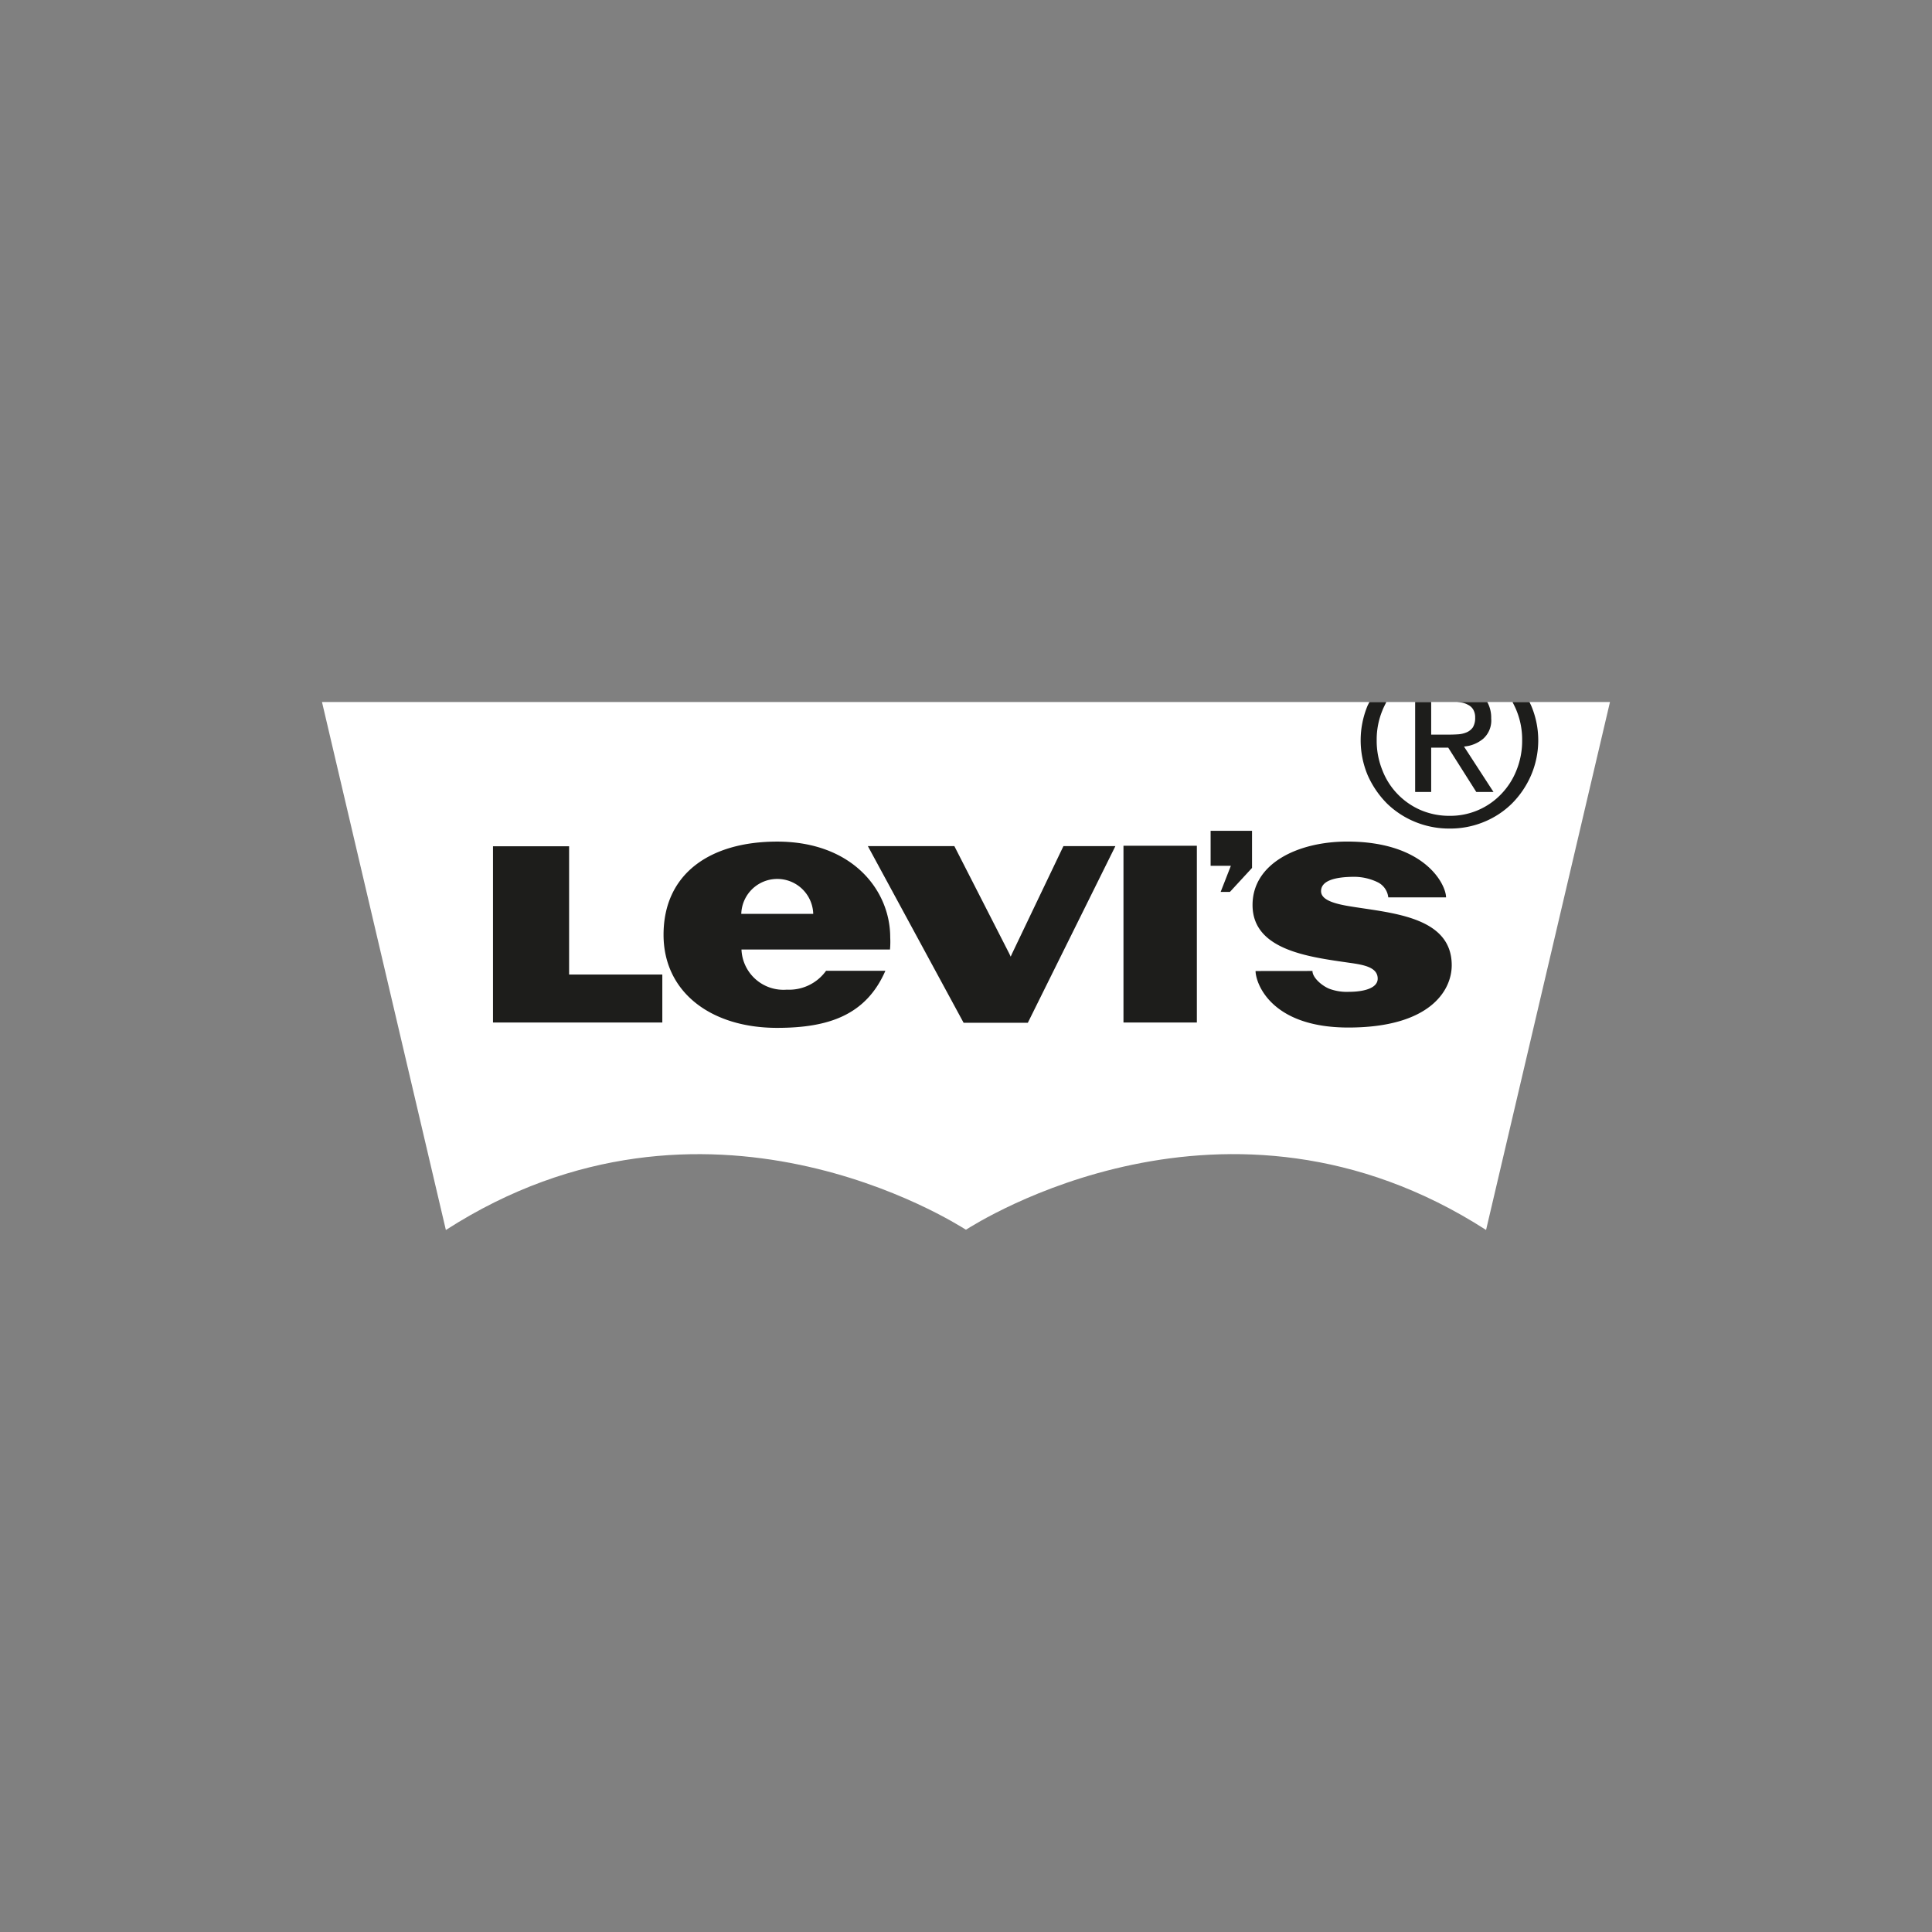
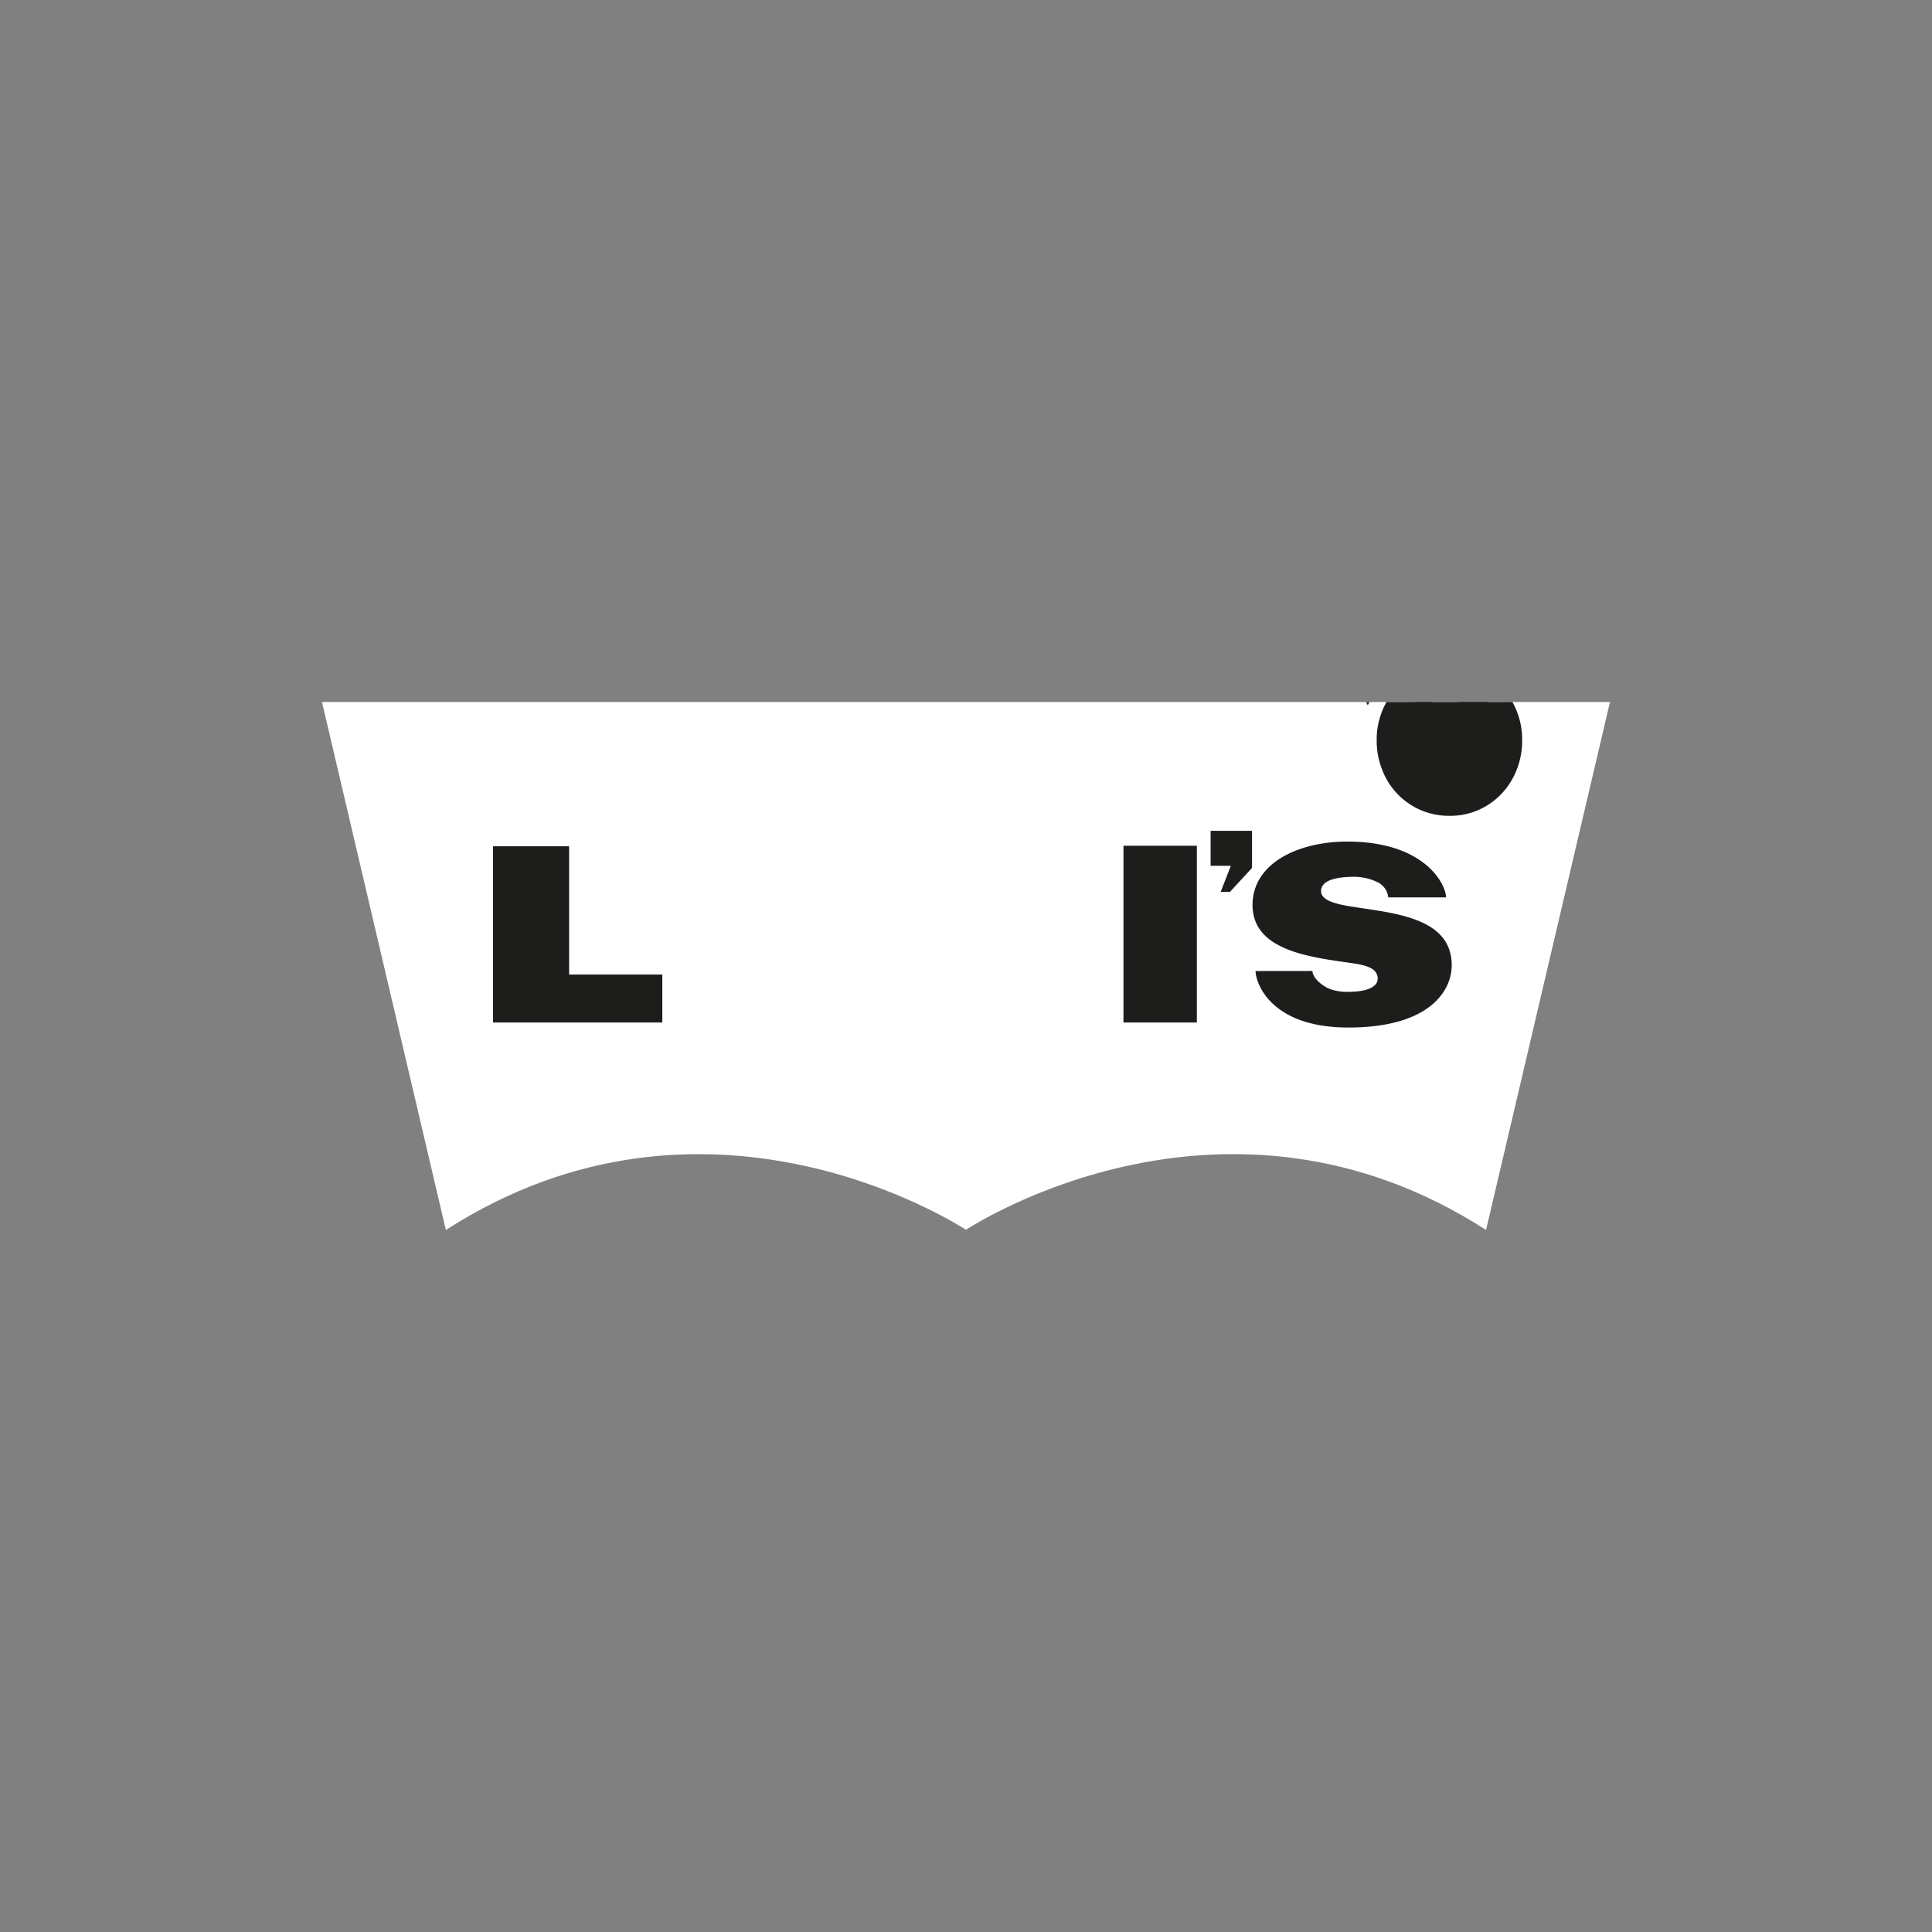
<svg xmlns="http://www.w3.org/2000/svg" viewBox="0 0 59.528 59.528">
  <rect x="0" y="0" width="59.528" height="59.528" fill="#808080" stroke="none" />
  <defs>
    <style>.cls-1{fill:none;}.cls-2{fill:#fff;}.cls-3{fill:#1d1d1b;}</style>
  </defs>
  <title>Zasób 110</title>
  <g id="Warstwa_2" data-name="Warstwa 2">
    <g id="Warstwa_1-2" data-name="Warstwa 1">
      <rect class="cls-1" width="59.528" height="59.528" />
      <path class="cls-2" d="M29.761,37.885l-.002.003h0c-.314-.192-8.01-5.144-16.021.01L9.921,21.63h39.685L45.788,37.897c-8.012-5.154-15.711-.202-16.021-.01h-.003v-.003Z" />
      <path class="cls-3" d="M38.686,29.919c0,.346.443,1.741,2.858,1.741,2.511,0,3.186-1.138,3.186-1.919,0-1.536-1.94-1.61-3.202-1.827-.484-.084-.824-.207-.824-.456,0-.303.377-.442,1.039-.442a1.674,1.674,0,0,1,.705.167.59.59,0,0,1,.327.467h1.78c0-.389-.639-1.72-3.044-1.72-1.503,0-2.918.662-2.918,1.955,0,1.393,1.741,1.6,2.984,1.78.456.063.872.141.872.489,0,.285-.404.406-.898.406a1.534,1.534,0,0,1-.602-.098c-.233-.099-.51-.344-.51-.545Z" />
      <polygon class="cls-3" points="15.19 26.075 17.535 26.075 17.535 30.027 20.407 30.027 20.407 31.505 15.19 31.505 15.19 26.075" />
      <rect class="cls-3" x="34.616" y="26.059" width="2.261" height="5.446" />
      <polygon class="cls-3" points="38.577 26.742 38.577 25.599 37.301 25.599 37.301 26.676 37.925 26.676 37.61 27.482 37.895 27.482 38.577 26.742" />
-       <polygon class="cls-3" points="31.141 29.476 31.096 29.38 29.405 26.07 26.74 26.07 29.69 31.513 31.669 31.513 34.367 26.07 32.766 26.07 31.184 29.38 31.141 29.476" />
-       <path class="cls-3" d="M27.429,28.88c0-1.445-1.162-2.949-3.484-2.949-2.07,0-3.5.992-3.5,2.871,0,1.76,1.451,2.868,3.5,2.868,1.579,0,2.739-.39,3.335-1.759H25.453a1.402,1.402,0,0,1-1.21.582,1.294,1.294,0,0,1-1.397-1.237h4.576a2.655,2.655,0,0,0,.007-.375M22.84,28.157a1.109,1.109,0,0,1,2.217,0Z" />
      <path class="cls-3" d="M45.002,21.643a.589.589,0,0,1,.225.071.382.382,0,0,1,.162.143.472.472,0,0,1,.063.255.56.56,0,0,1-.069.296.445.445,0,0,1-.189.154.787.787,0,0,1-.264.063c-.1.007-.204.01-.318.01h-.515V21.63h-.494V24.402h.494V23.036h.525l.865,1.366h.53l-.909-1.4a1.053,1.053,0,0,0,.594-.242.752.752,0,0,0,.244-.624.994.994,0,0,0-.121-.506H44.89c.037.005.076.007.113.013" />
-       <path class="cls-3" d="M47.125,21.63h-.523c.044.086.089.173.125.265a2.362,2.362,0,0,1,.173.908,2.427,2.427,0,0,1-.173.926,2.231,2.231,0,0,1-.473.738,2.165,2.165,0,0,1-1.59.67,2.237,2.237,0,0,1-.89-.177,2.197,2.197,0,0,1-.712-.493,2.171,2.171,0,0,1-.47-.738,2.412,2.412,0,0,1-.174-.926,2.348,2.348,0,0,1,.174-.908c.035-.091.081-.178.124-.265h-.523c-.015.035-.035.071-.051.102a2.78,2.78,0,0,0,0,2.157,2.897,2.897,0,0,0,.594.869,2.713,2.713,0,0,0,.872.568,2.757,2.757,0,0,0,1.056.203,2.725,2.725,0,0,0,1.056-.203,2.657,2.657,0,0,0,.865-.568,2.814,2.814,0,0,0,.589-.869,2.733,2.733,0,0,0,0-2.157c-.015-.031-.033-.067-.048-.102" />
+       <path class="cls-3" d="M47.125,21.63h-.523c.044.086.089.173.125.265a2.362,2.362,0,0,1,.173.908,2.427,2.427,0,0,1-.173.926,2.231,2.231,0,0,1-.473.738,2.165,2.165,0,0,1-1.59.67,2.237,2.237,0,0,1-.89-.177,2.197,2.197,0,0,1-.712-.493,2.171,2.171,0,0,1-.47-.738,2.412,2.412,0,0,1-.174-.926,2.348,2.348,0,0,1,.174-.908c.035-.091.081-.178.124-.265h-.523c-.015.035-.035.071-.051.102c-.015-.031-.033-.067-.048-.102" />
    </g>
  </g>
</svg>